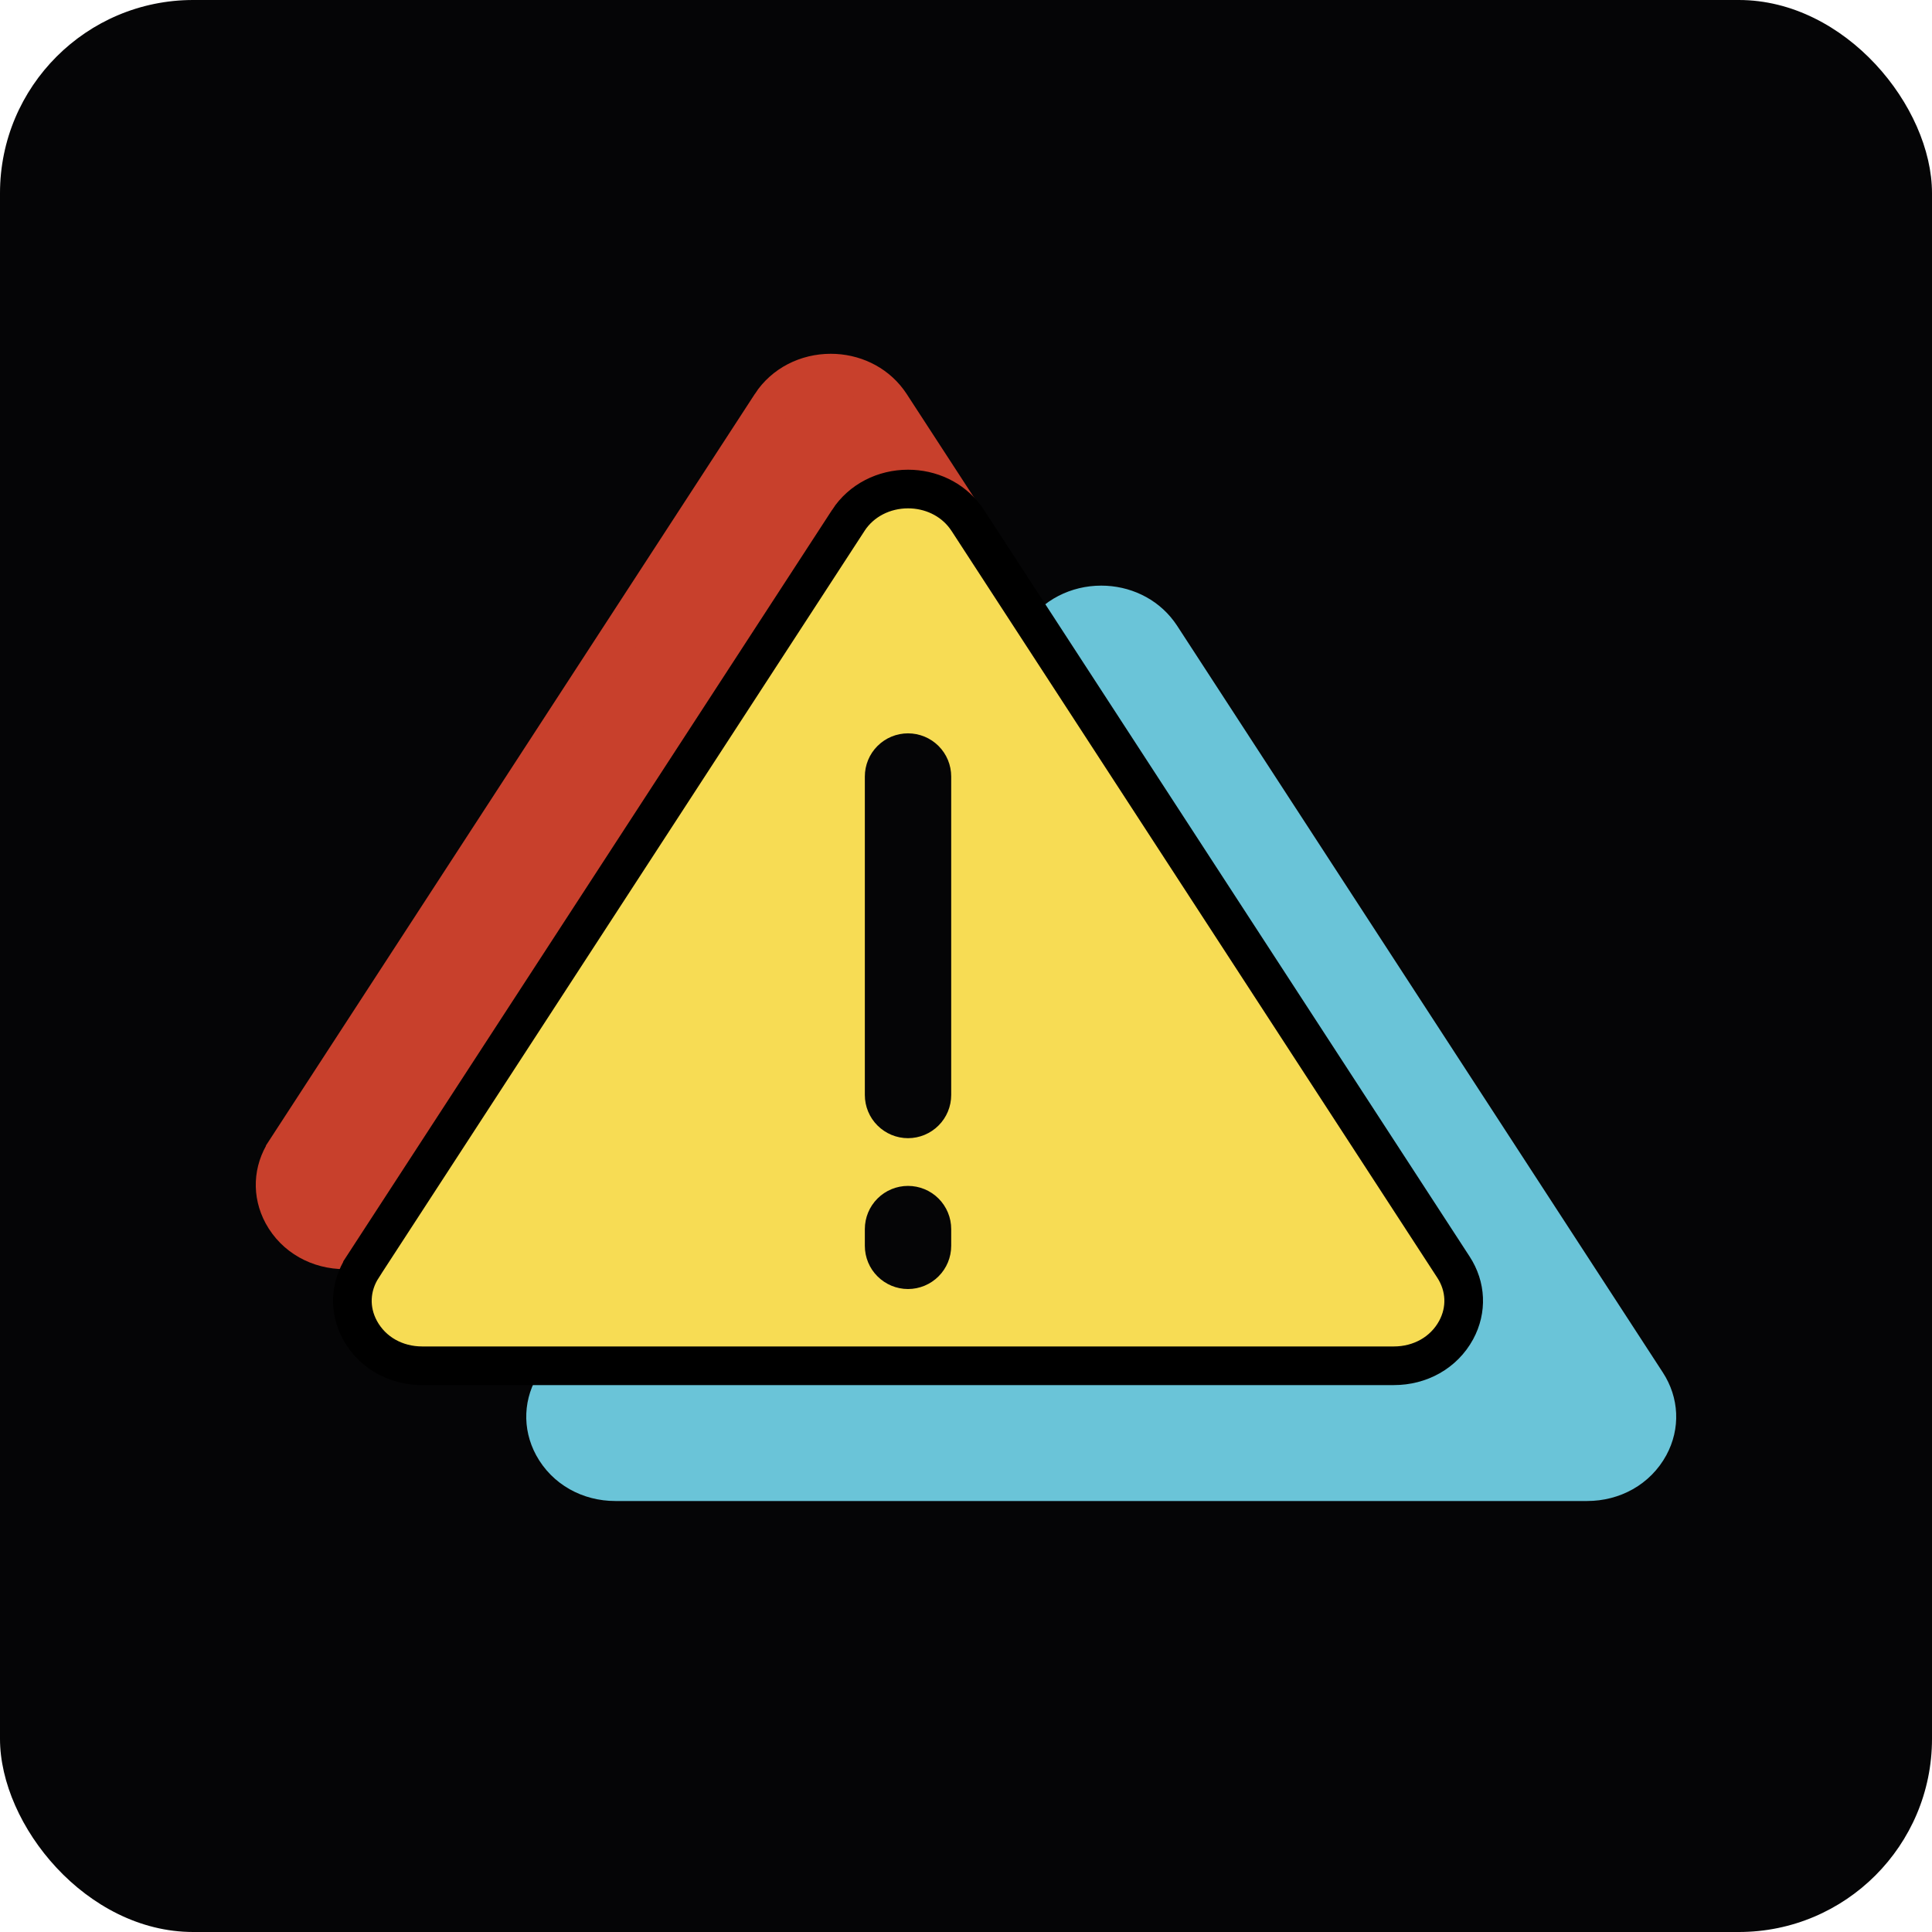
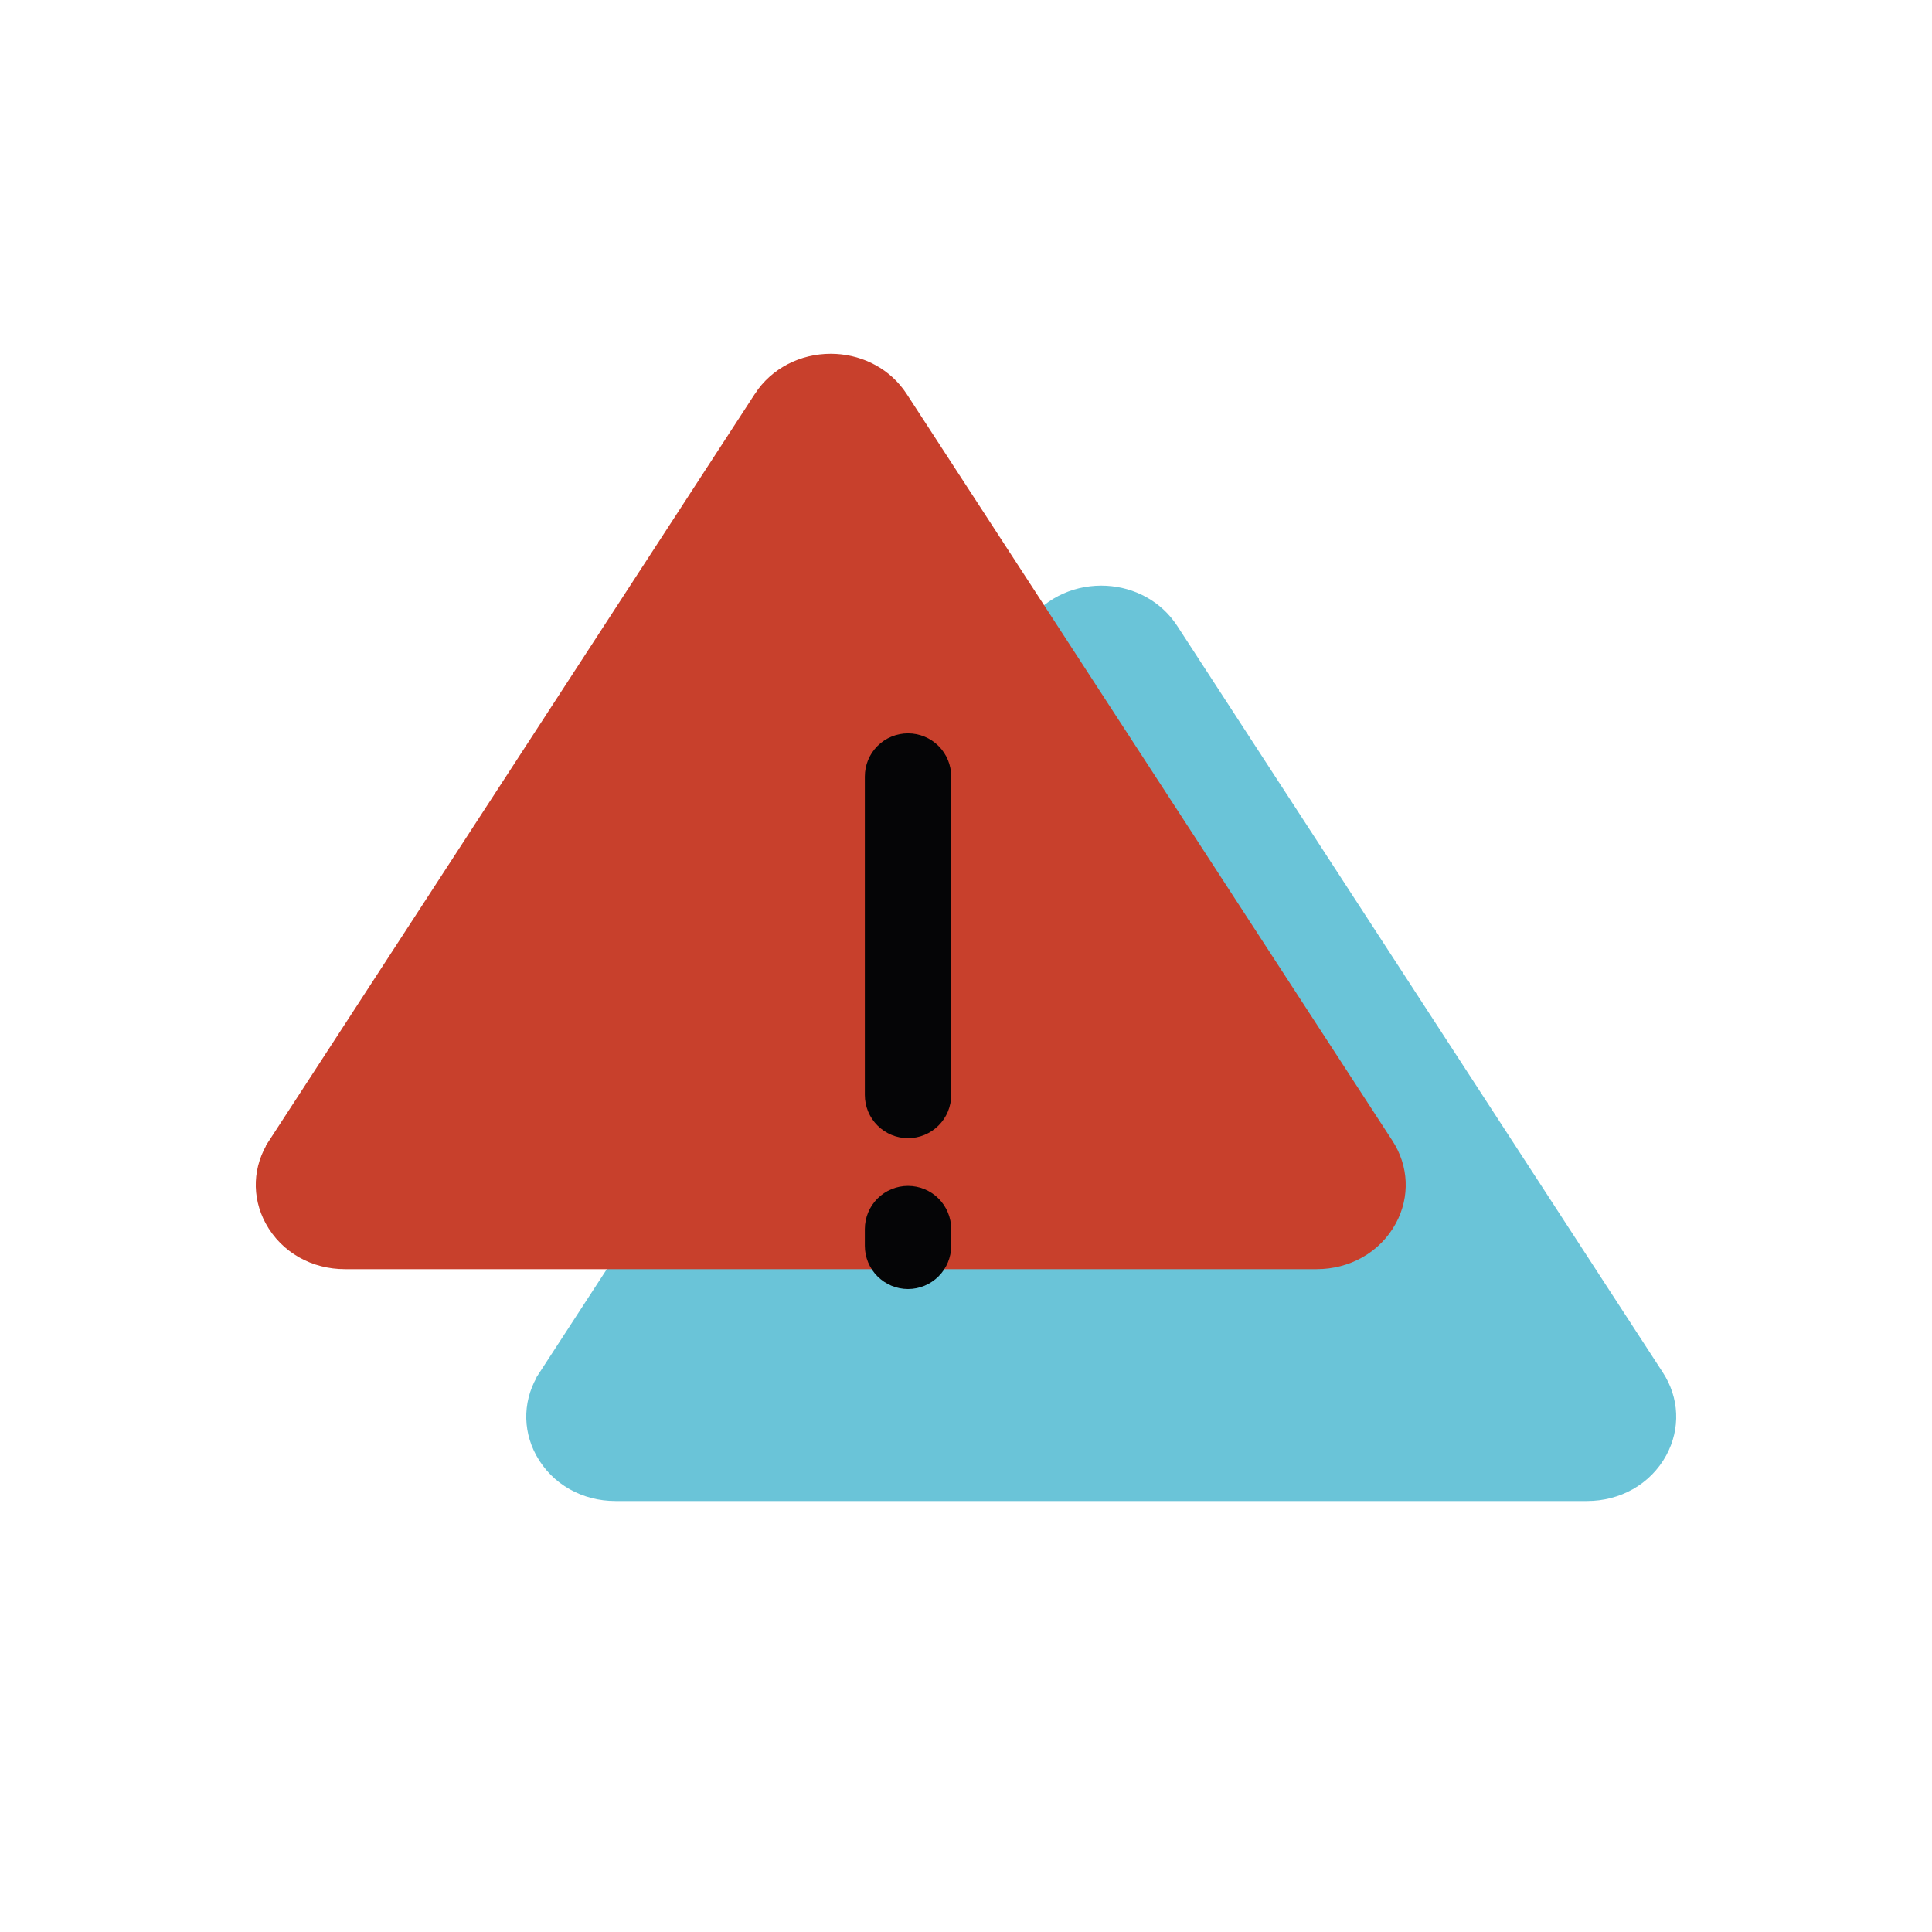
<svg xmlns="http://www.w3.org/2000/svg" width="50" height="50" viewBox="0 0 50 50" fill="none">
-   <rect width="50" height="50" rx="5" fill="#050506" />
  <path d="M28.5 15.656C29.082 15.656 29.633 15.912 29.977 16.371L30.044 16.466L42.616 35.794C42.941 36.294 42.969 36.897 42.685 37.422C42.364 38.012 41.748 38.346 41.074 38.346H15.925C15.251 38.346 14.636 38.012 14.315 37.422C14.031 36.897 14.058 36.295 14.383 35.795V35.794L26.955 16.467V16.466C27.293 15.948 27.878 15.656 28.5 15.656ZM28.5 34.441C28.402 34.441 28.308 34.48 28.239 34.549C28.171 34.618 28.132 34.711 28.132 34.809V35.243C28.132 35.34 28.171 35.434 28.239 35.503C28.308 35.572 28.402 35.61 28.5 35.61C28.597 35.61 28.691 35.572 28.76 35.503C28.829 35.434 28.867 35.34 28.867 35.243V34.809C28.867 34.711 28.829 34.618 28.76 34.549C28.691 34.48 28.597 34.441 28.5 34.441ZM28.5 22.73C28.402 22.73 28.308 22.768 28.239 22.837C28.171 22.906 28.132 22.999 28.132 23.097V31.339C28.132 31.436 28.171 31.53 28.239 31.599C28.308 31.668 28.402 31.706 28.5 31.706C28.597 31.706 28.691 31.668 28.76 31.599C28.829 31.53 28.867 31.436 28.867 31.339V23.097C28.867 22.999 28.829 22.906 28.76 22.837C28.691 22.768 28.597 22.73 28.5 22.73Z" fill="#6AC4D8" stroke="#6AC4D8" />
  <path d="M21.5 9.656C22.082 9.656 22.633 9.913 22.977 10.371L23.044 10.466L35.616 29.794C35.941 30.294 35.969 30.897 35.685 31.422C35.364 32.012 34.748 32.346 34.074 32.346H8.925C8.251 32.346 7.636 32.012 7.315 31.422C7.031 30.897 7.058 30.295 7.383 29.795V29.794L19.955 10.467V10.466C20.293 9.948 20.878 9.656 21.5 9.656ZM21.5 28.441C21.402 28.441 21.308 28.48 21.239 28.549C21.171 28.618 21.132 28.711 21.132 28.809V29.243C21.132 29.34 21.171 29.434 21.239 29.503C21.308 29.572 21.402 29.61 21.5 29.61C21.597 29.61 21.691 29.572 21.76 29.503C21.829 29.434 21.867 29.34 21.867 29.243V28.809C21.867 28.711 21.829 28.618 21.76 28.549C21.691 28.48 21.597 28.442 21.5 28.441ZM21.5 16.73C21.402 16.73 21.308 16.768 21.239 16.837C21.171 16.906 21.132 16.999 21.132 17.097V25.339C21.132 25.436 21.171 25.53 21.239 25.599C21.308 25.668 21.402 25.706 21.5 25.706C21.597 25.706 21.691 25.668 21.76 25.599C21.829 25.53 21.867 25.436 21.867 25.339V17.097C21.867 16.999 21.829 16.906 21.76 16.837C21.691 16.768 21.597 16.73 21.5 16.73Z" fill="#C8402C" stroke="#C8402C" />
-   <path d="M23.5 12.656C24.082 12.656 24.633 12.912 24.977 13.371L25.044 13.466L37.616 32.794C37.941 33.294 37.969 33.897 37.685 34.422C37.364 35.012 36.748 35.346 36.074 35.346H10.925C10.251 35.346 9.636 35.012 9.315 34.422C9.031 33.897 9.058 33.295 9.383 32.795V32.794L21.955 13.467V13.466C22.293 12.948 22.878 12.656 23.5 12.656ZM23.5 31.441C23.402 31.441 23.308 31.48 23.239 31.549C23.171 31.618 23.132 31.711 23.132 31.809V32.243C23.132 32.34 23.171 32.434 23.239 32.503C23.308 32.572 23.402 32.61 23.5 32.61C23.597 32.61 23.691 32.572 23.76 32.503C23.829 32.434 23.867 32.34 23.867 32.243V31.809C23.867 31.711 23.829 31.618 23.76 31.549C23.691 31.48 23.597 31.442 23.5 31.441ZM23.5 19.73C23.402 19.73 23.308 19.768 23.239 19.837C23.171 19.906 23.132 19.999 23.132 20.097V28.339C23.132 28.436 23.171 28.53 23.239 28.599C23.308 28.668 23.402 28.706 23.5 28.706C23.597 28.706 23.691 28.668 23.76 28.599C23.829 28.53 23.867 28.436 23.867 28.339V20.097C23.867 19.999 23.829 19.906 23.76 19.837C23.691 19.768 23.597 19.73 23.5 19.73Z" fill="#F7DC54" stroke="black" />
  <path d="M22.632 20.096C22.632 19.866 22.723 19.645 22.886 19.483C23.049 19.32 23.269 19.229 23.499 19.229C23.729 19.229 23.95 19.32 24.113 19.483C24.276 19.645 24.367 19.866 24.367 20.096V28.338C24.367 28.568 24.276 28.789 24.113 28.951C23.95 29.114 23.729 29.206 23.499 29.206C23.269 29.206 23.049 29.114 22.886 28.951C22.723 28.789 22.632 28.568 22.632 28.338V20.096ZM22.632 31.808C22.632 31.578 22.723 31.358 22.886 31.195C23.049 31.032 23.269 30.941 23.499 30.941C23.729 30.941 23.95 31.032 24.113 31.195C24.276 31.358 24.367 31.578 24.367 31.808V32.242C24.367 32.472 24.276 32.693 24.113 32.855C23.95 33.018 23.729 33.11 23.499 33.11C23.269 33.11 23.049 33.018 22.886 32.855C22.723 32.693 22.632 32.472 22.632 32.242V31.808Z" fill="#050506" stroke="#050506" stroke-width="0.5" />
</svg>